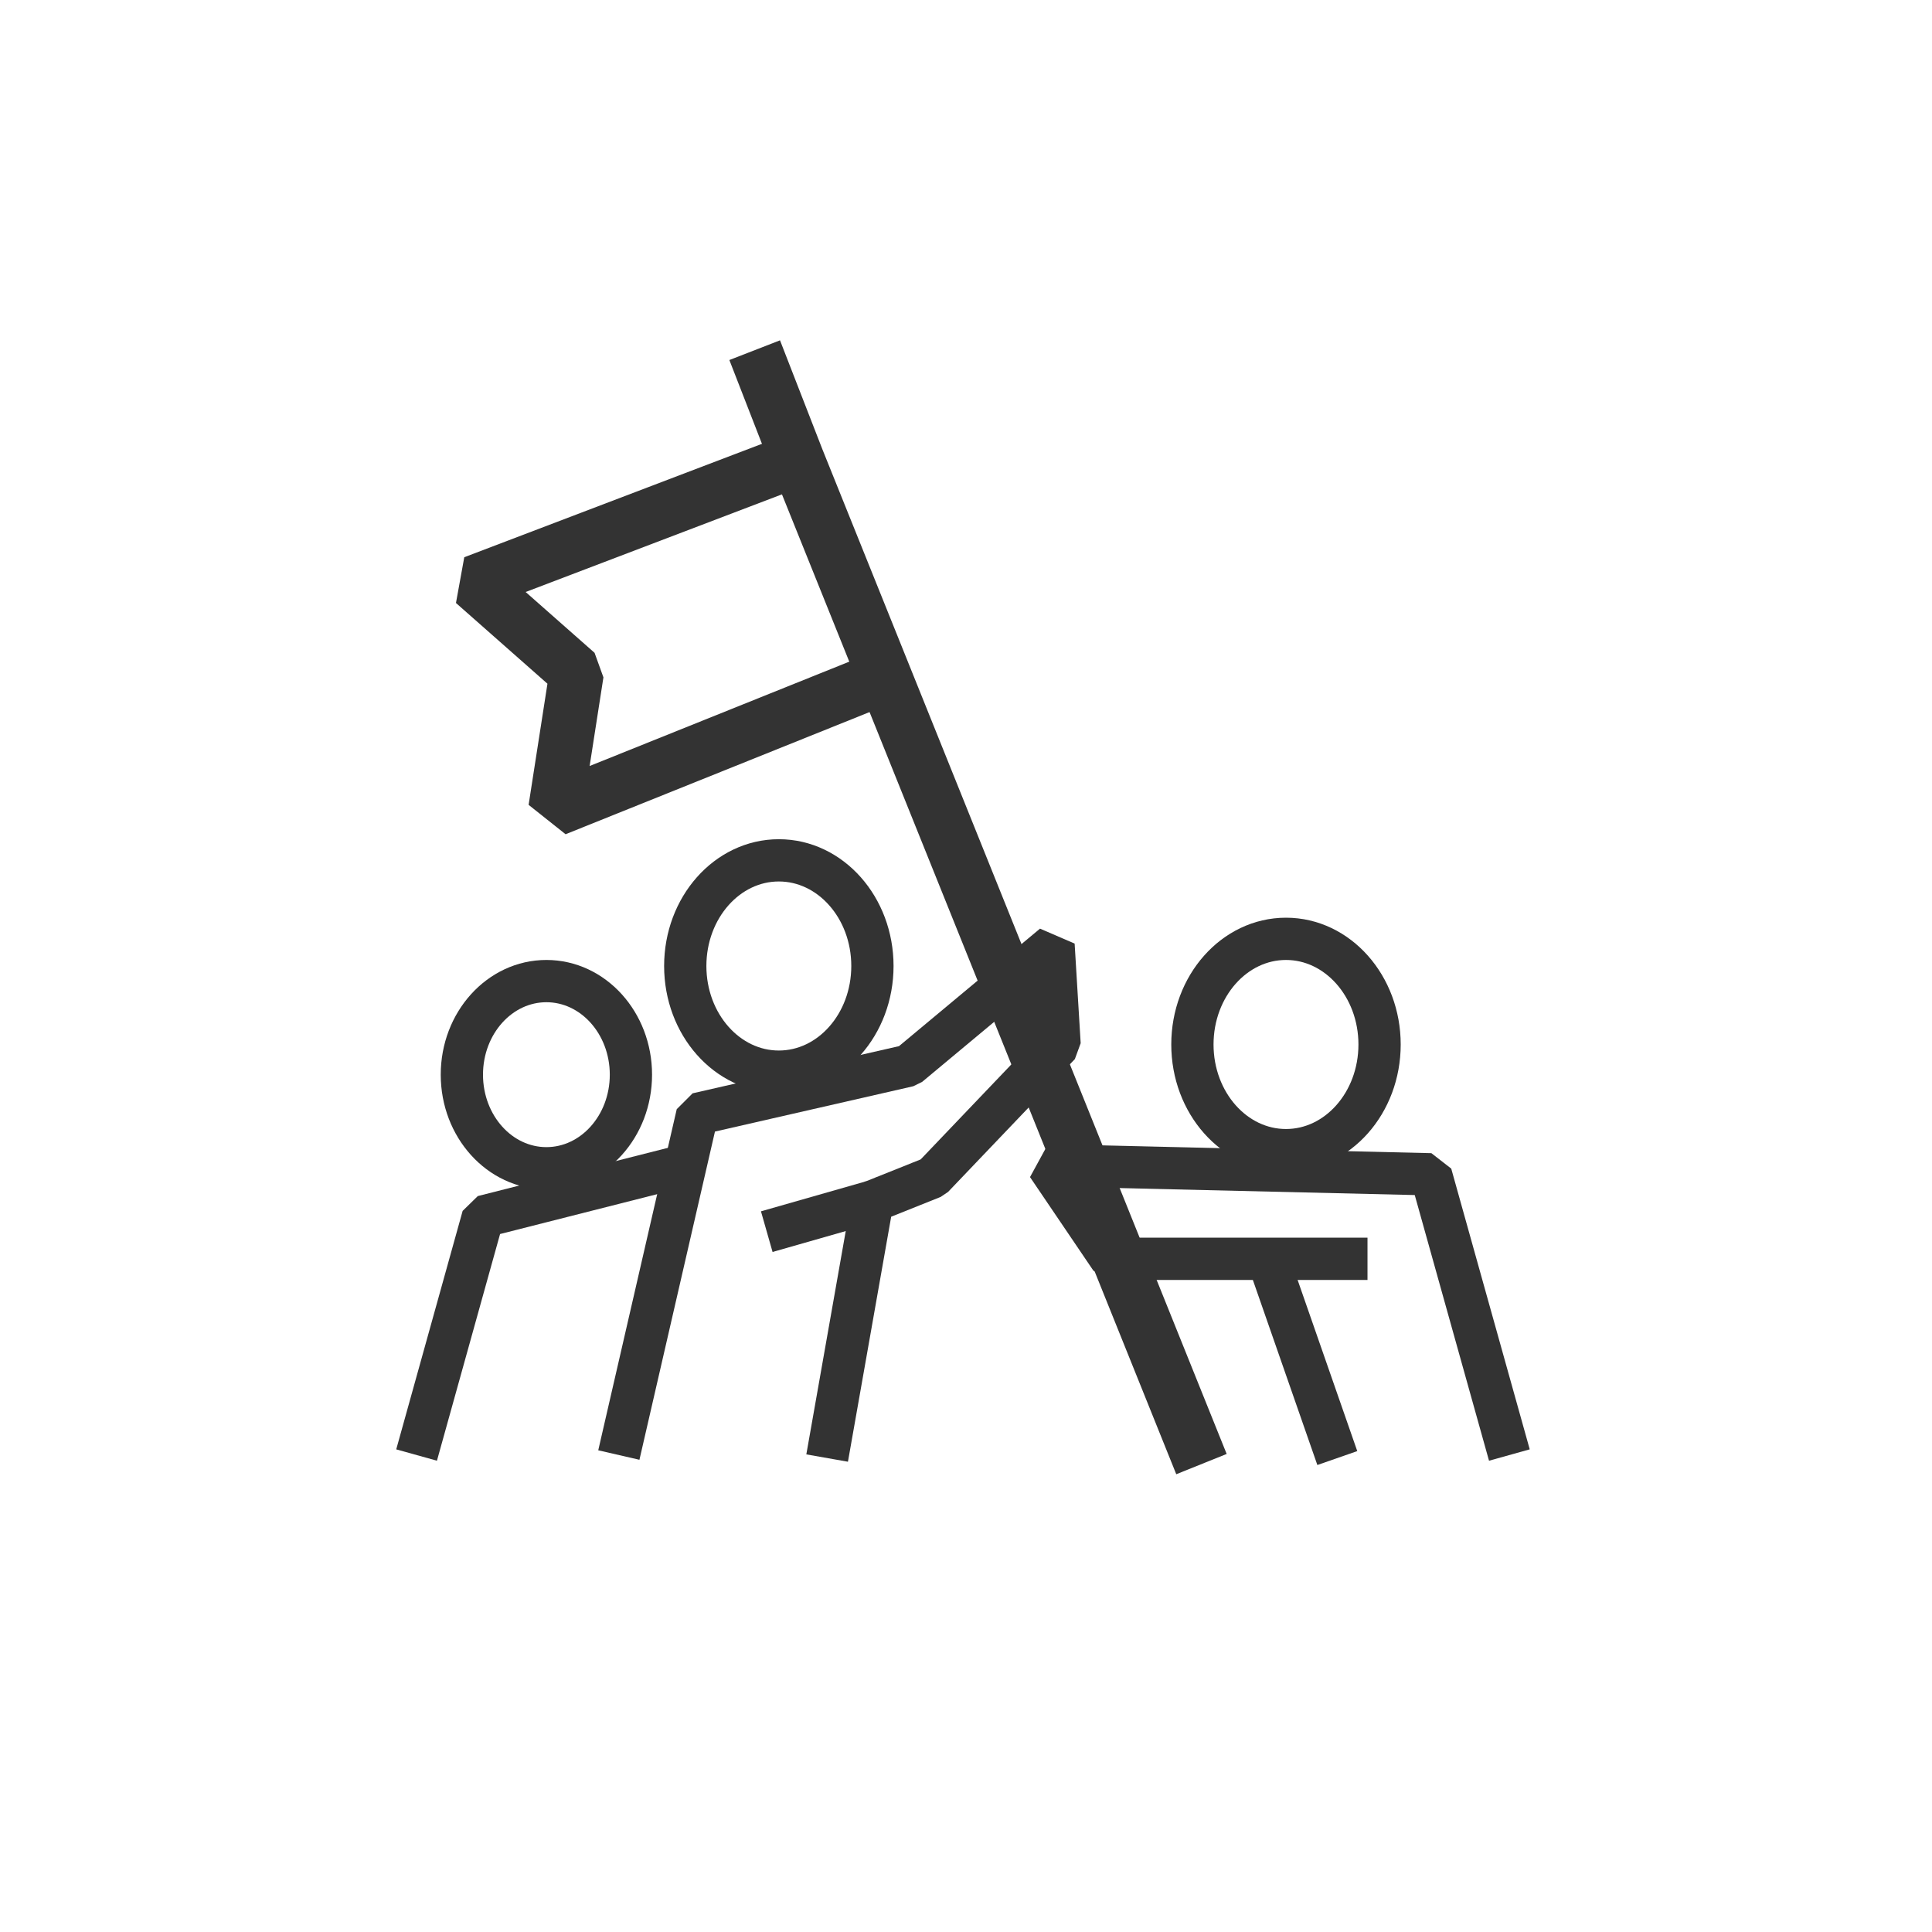
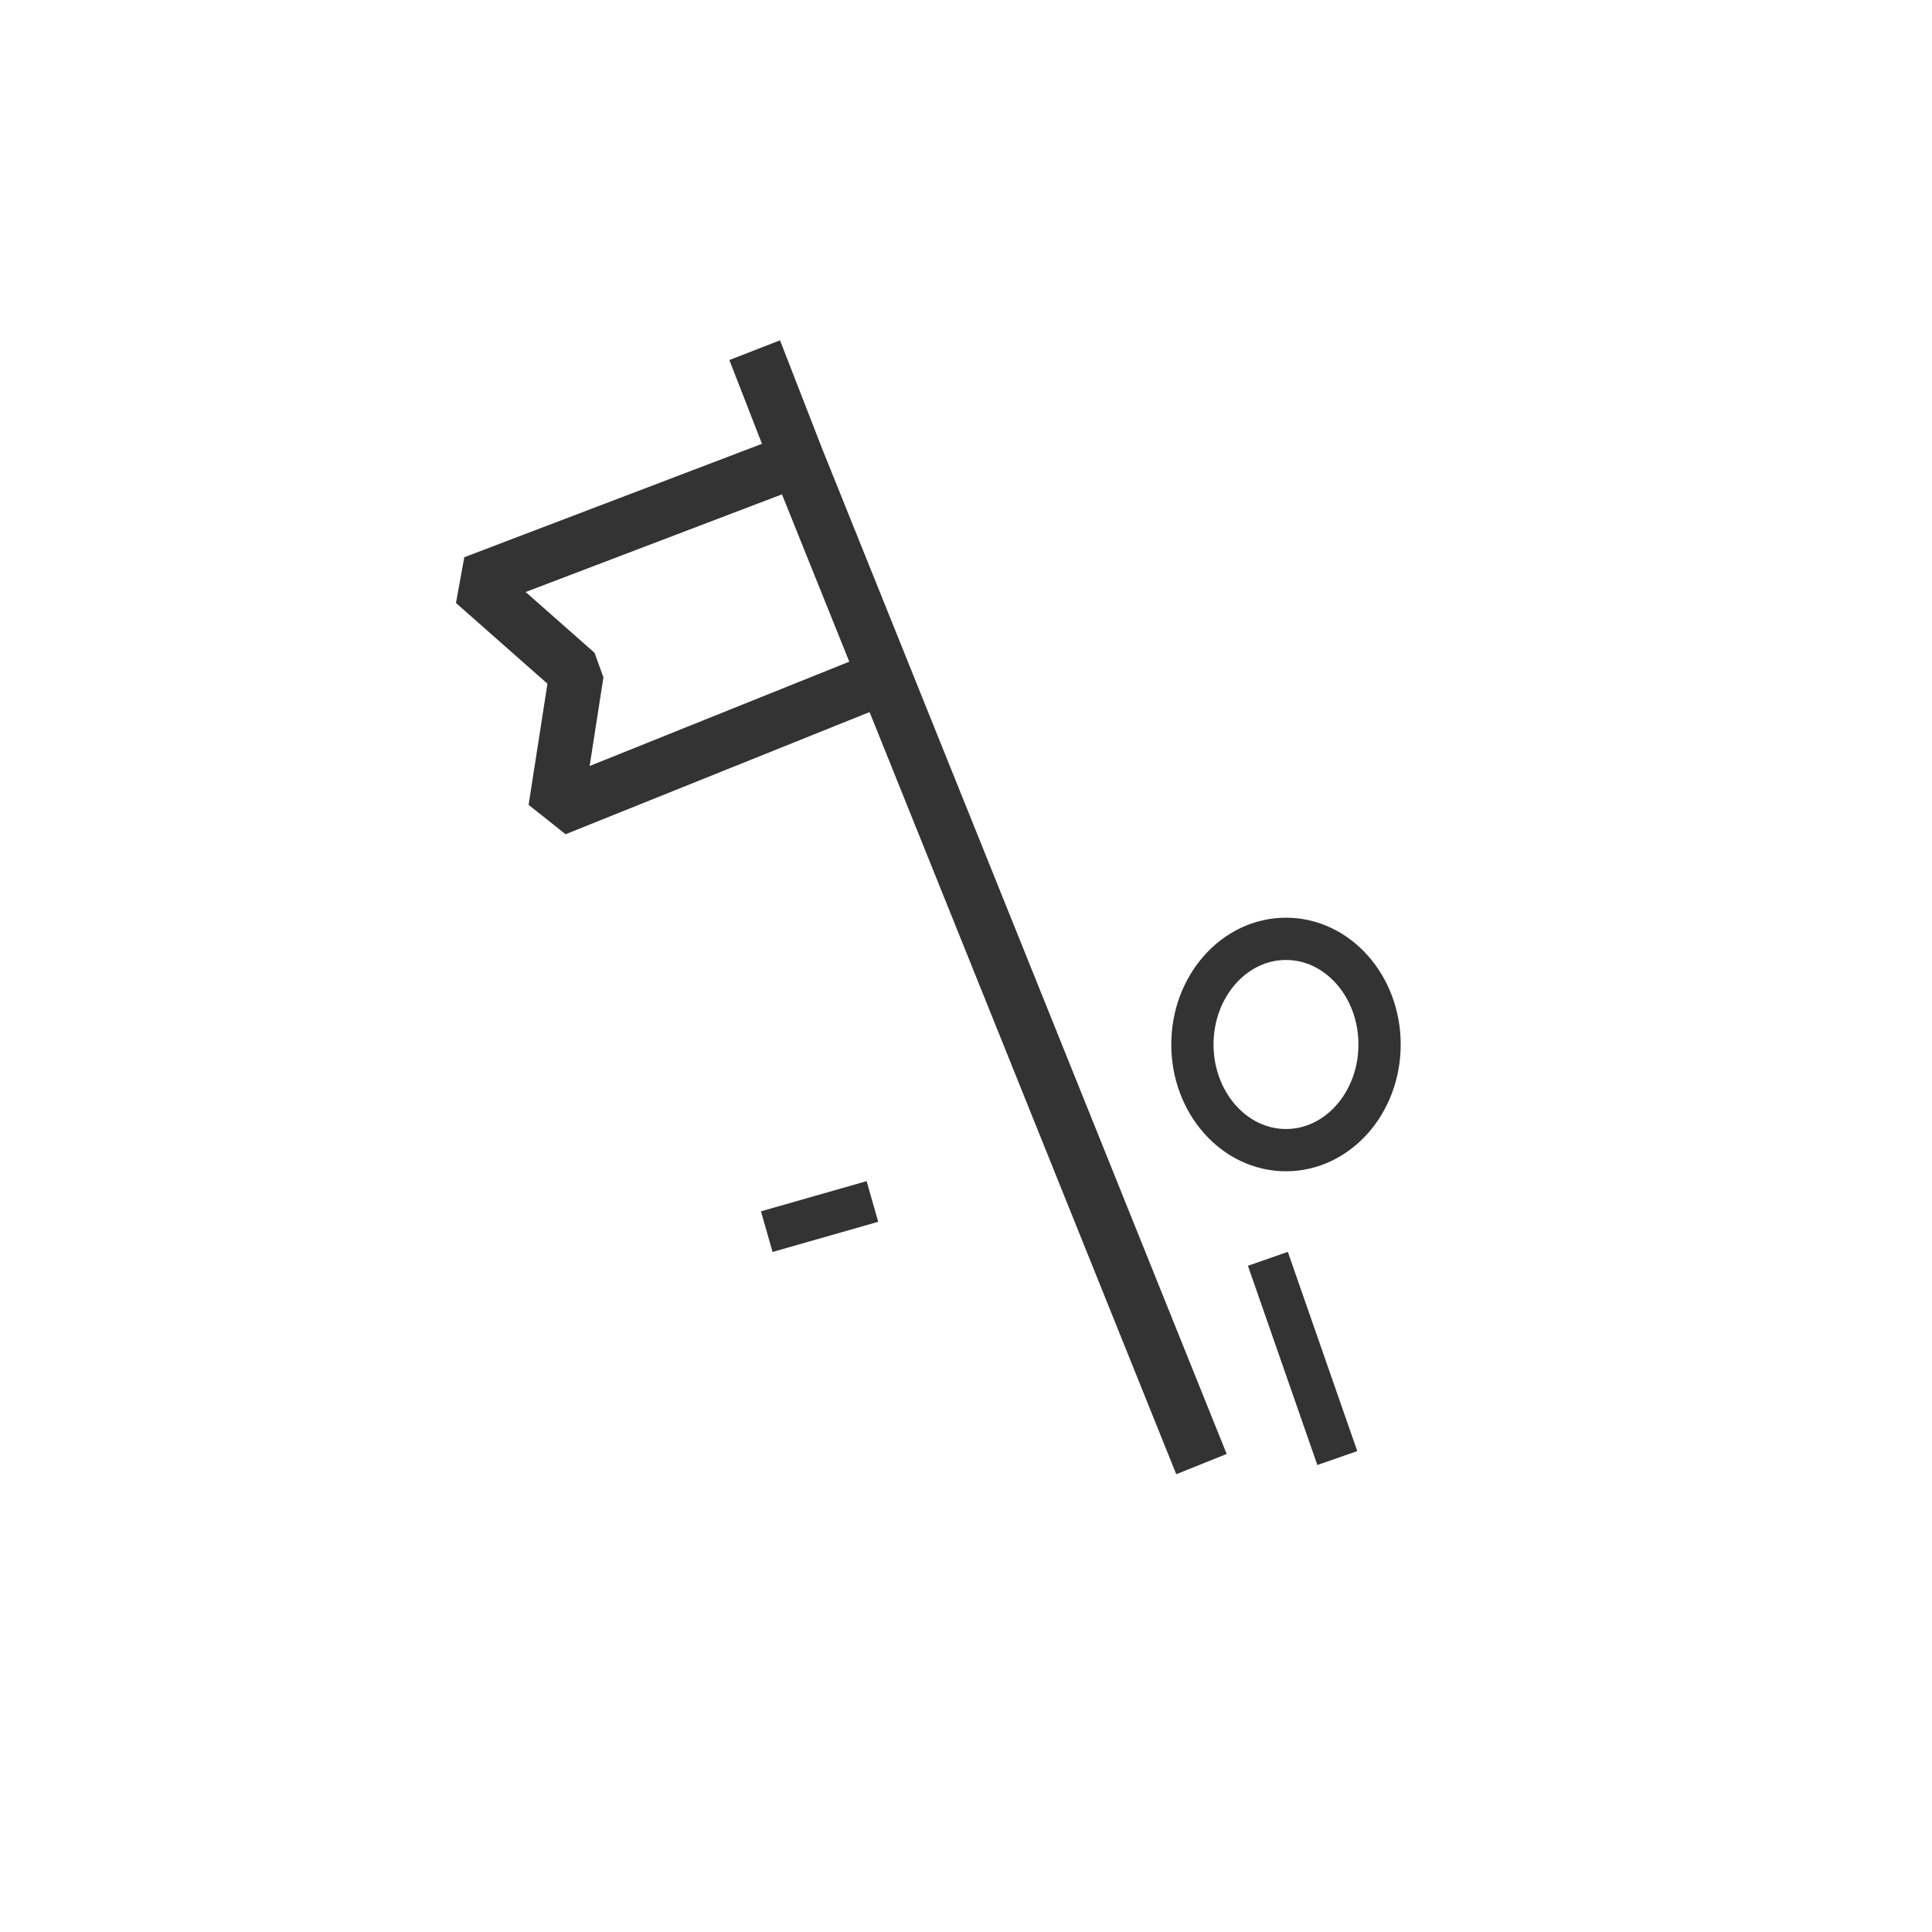
<svg xmlns="http://www.w3.org/2000/svg" id="Solutions" version="1.1" viewBox="0 0 64 64">
  <defs>
    <style>
      .st0 {
        stroke-width: 1.8px;
      }

      .st0, .st1 {
        fill: none;
        stroke: #333;
        stroke-linejoin: bevel;
      }

      .st1 {
        stroke-width: 1.4px;
      }
    </style>
  </defs>
  <g id="fsas_x5F_icon_x5F_itconsulting">
    <g>
      <polyline class="st0" points="25 11.6 26.4 15.2 39.8 48.5" />
      <polyline class="st0" points="26.2 15.3 15.7 19.3 19.1 22.3 18.4 26.8 29.1 22.5" />
    </g>
-     <polyline class="st1" points="13.8 48.2 16 40.3 22.7 38.6" />
-     <polyline class="st1" points="50 48.2 47.4 38.9 34.7 38.6 36.8 41.7 42 41.7 45.3 41.7" />
    <ellipse class="st1" cx="42.6" cy="34.6" rx="3.1" ry="3.5" />
    <line class="st1" x1="44.3" y1="48.3" x2="42" y2="41.7" />
-     <polyline class="st1" points="20.5 48.2 23.1 36.9 30.1 35.3 34.9 31.3 35.1 34.6 30.9 39 28.9 39.8 27.4 48.3" />
    <line class="st1" x1="25.4" y1="40.8" x2="28.9" y2="39.8" />
-     <ellipse class="st1" cx="18.1" cy="35.6" rx="2.8" ry="3.1" />
-     <ellipse class="st1" cx="25.8" cy="32" rx="3.1" ry="3.5" />
  </g>
</svg>